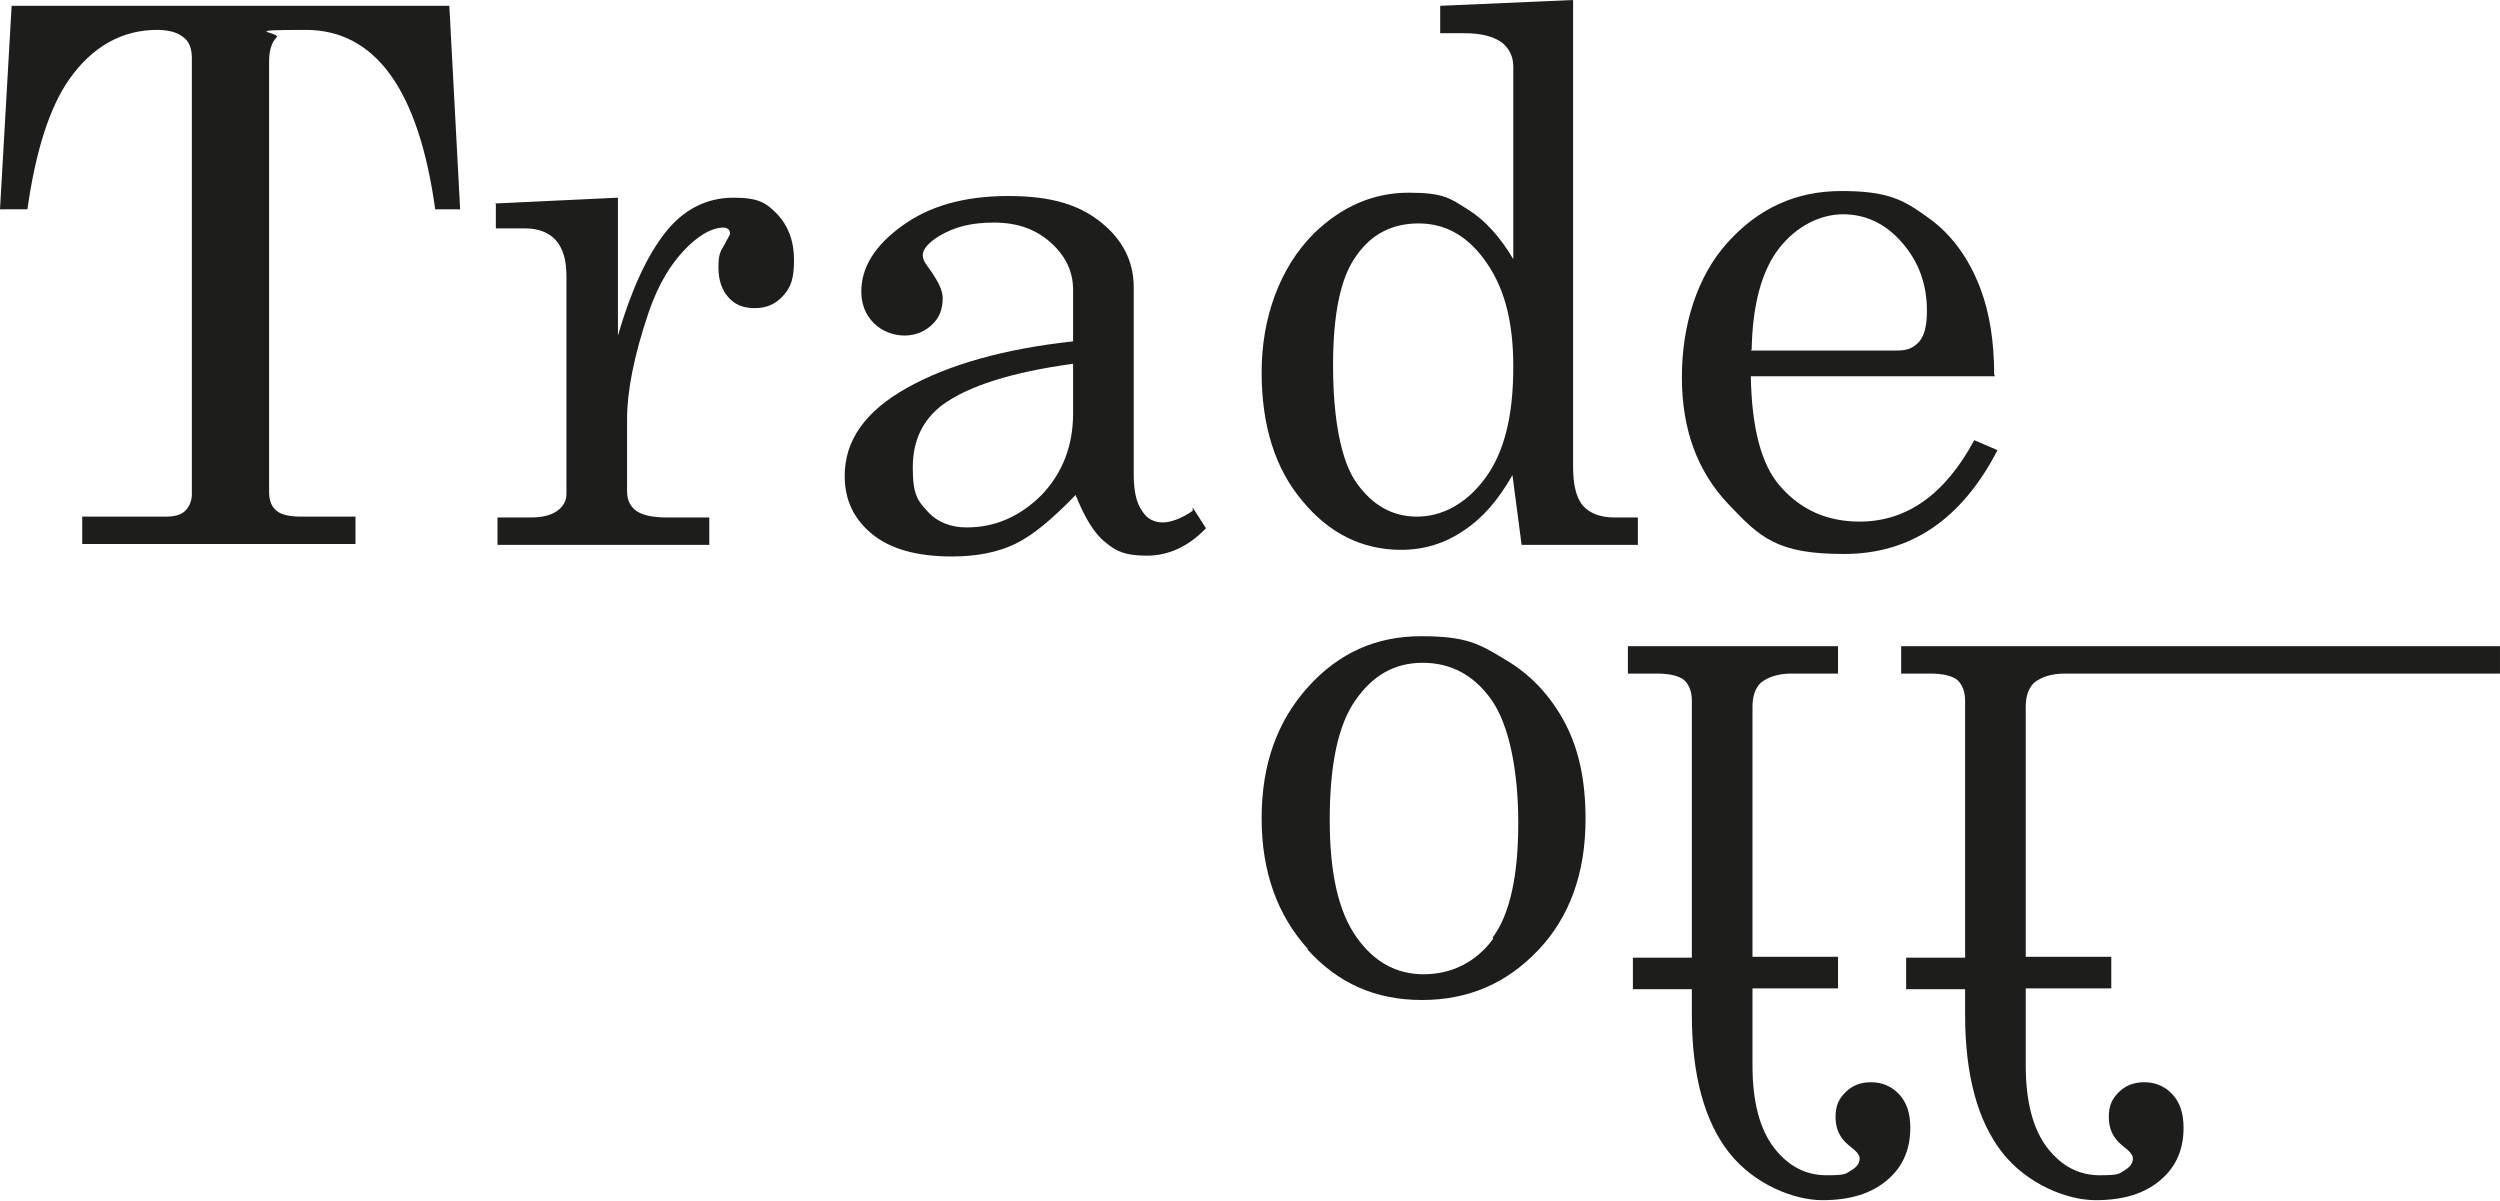
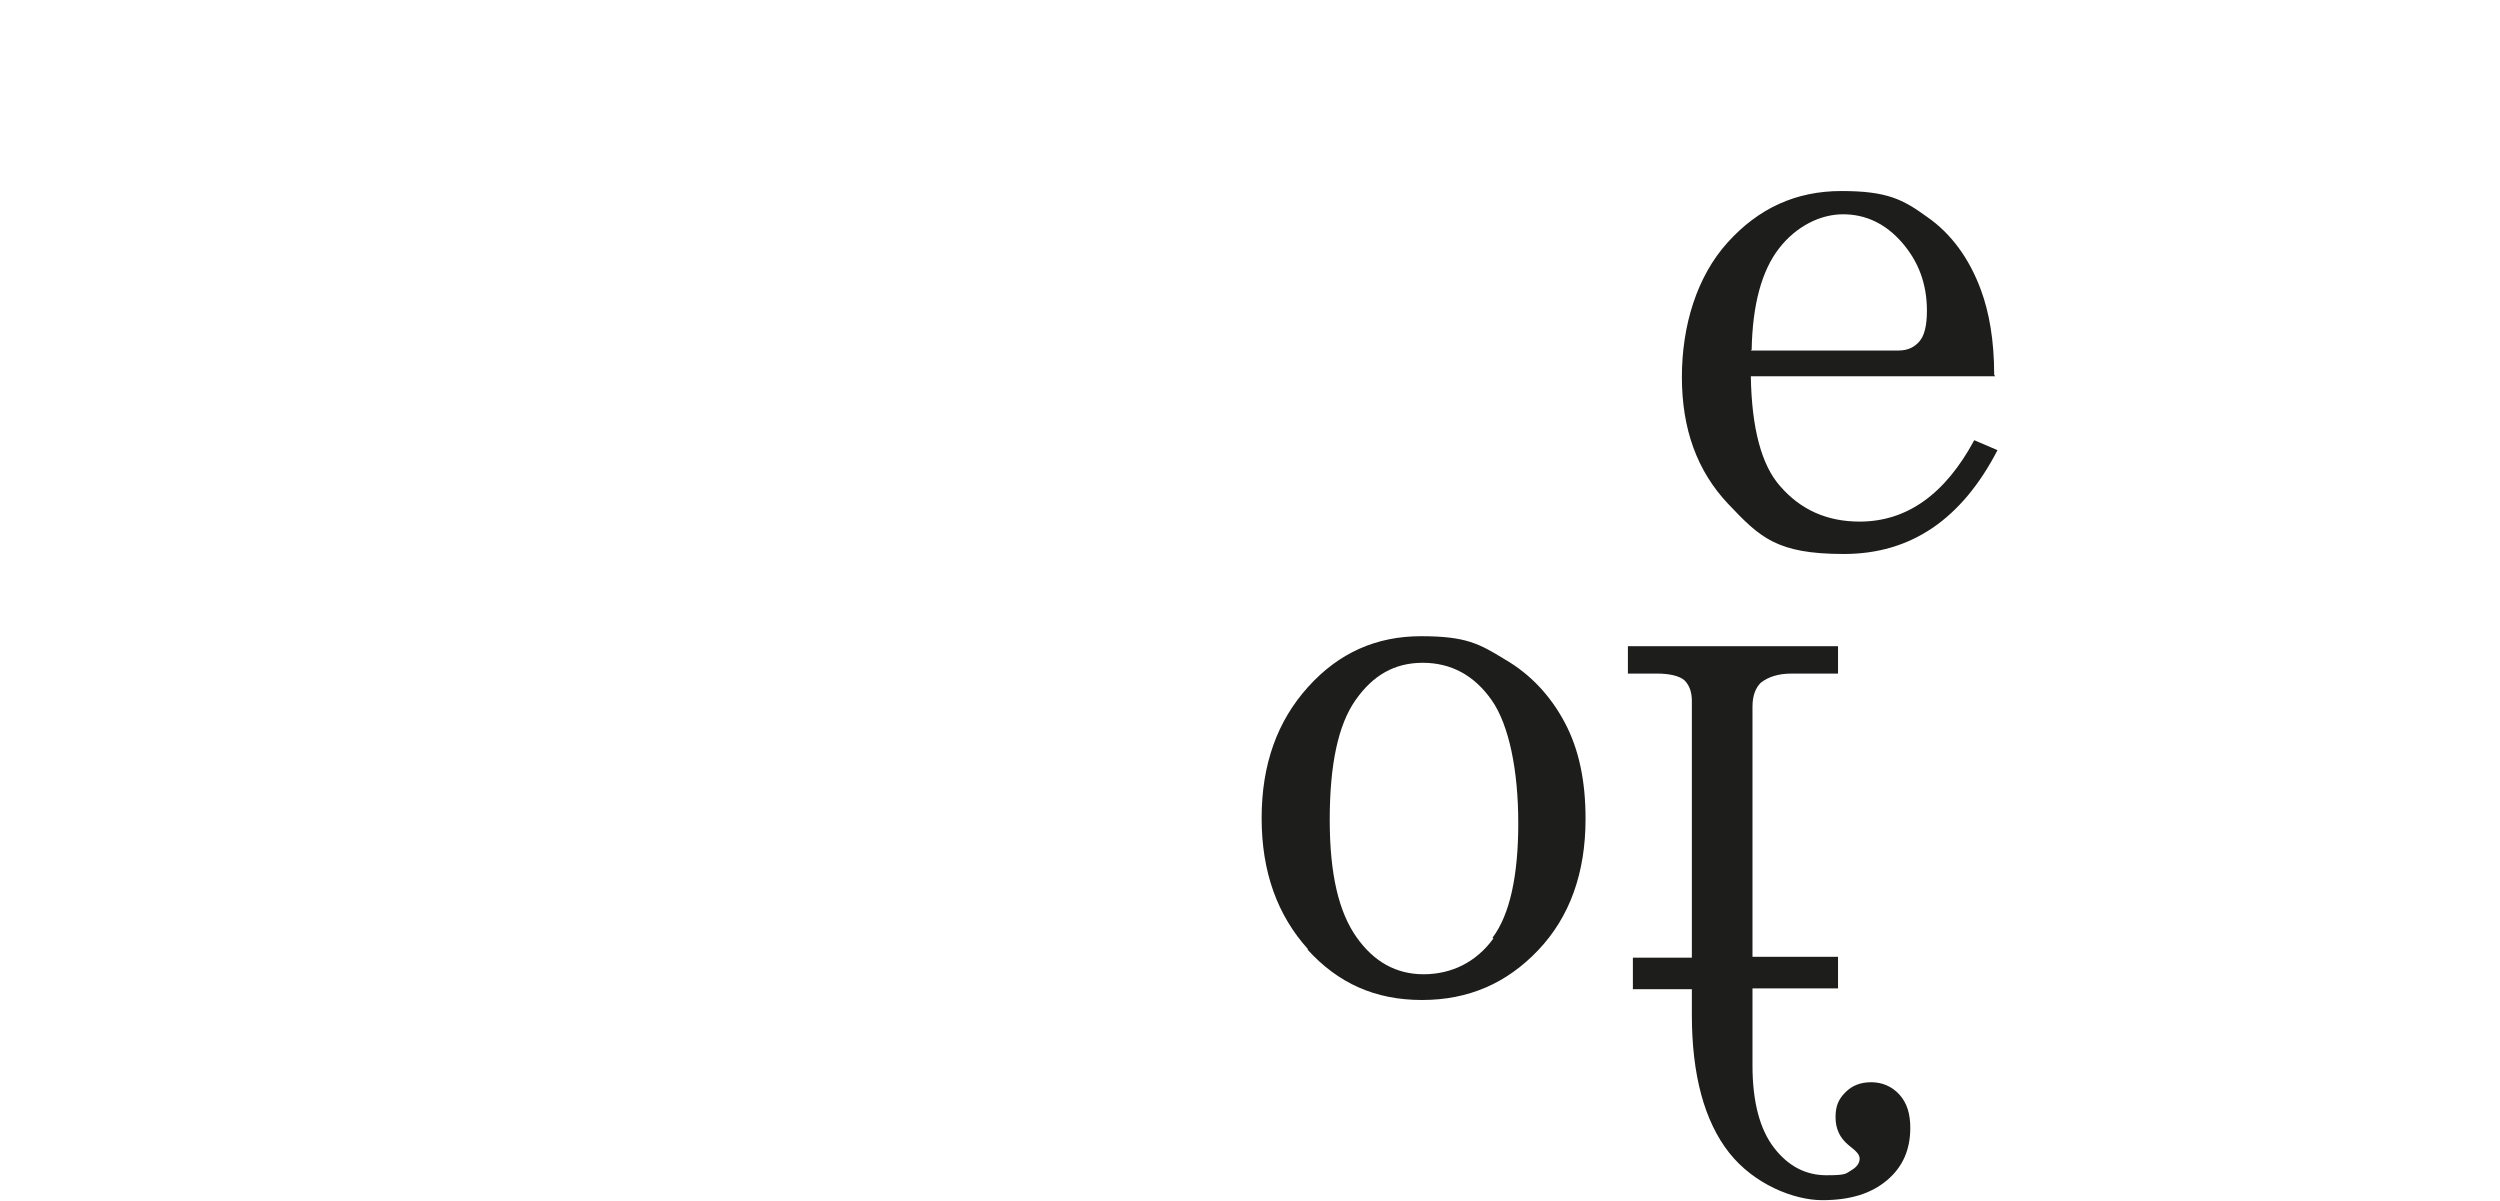
<svg xmlns="http://www.w3.org/2000/svg" id="Vrstva_1" data-name="Vrstva 1" version="1.1" viewBox="0 0 301 144.6">
  <defs>
    <style>
      .cls-1 {
        fill: #1d1d1b;
        stroke-width: 0px;
      }
    </style>
  </defs>
-   <path class="cls-1" d="M1.4.7h52.7l1.3,24.5h-3c-2-14.4-7.2-21.6-15.6-21.6s-2.9.3-3.5.9c-.6.6-.9,1.6-.9,2.9v51.8c0,1.1.3,1.8.9,2.3.6.5,1.6.7,3,.7h6.5v3.3H9.9v-3.3h10.1c1,0,1.8-.2,2.3-.7.5-.5.8-1.2.8-2V7c0-1.1-.3-2-1-2.5-.7-.6-1.8-.9-3.2-.9-4.2,0-7.8,2-10.6,6-2.3,3.3-4,8.5-5,15.6H0L1.4.7Z" />
-   <path class="cls-1" d="M59.6,24.5l14.8-.7v16.6c1.6-5.5,3.5-9.6,5.7-12.4,2.2-2.8,5-4.2,8.2-4.2s4,.7,5.3,2c1.3,1.4,2,3.2,2,5.5s-.4,3.3-1.3,4.3c-.9,1-2,1.5-3.4,1.5s-2.4-.4-3.2-1.3c-.8-.9-1.2-2.1-1.2-3.6s.2-1.9.7-2.7c.4-.8.7-1.2.7-1.4,0-.4-.3-.7-.8-.7-1.2,0-2.6.7-4.1,2.1-2.1,2-3.7,4.6-4.9,8.1-1.8,5.3-2.6,9.6-2.6,12.8v8.8c0,1,.4,1.8,1.1,2.3.7.5,1.9.8,3.6.8h5.2v3.3h-25.5v-3.3h4.1c1.4,0,2.4-.3,3.1-.8.7-.5,1.1-1.2,1.1-2v-26.2c0-2-.4-3.4-1.3-4.4-.8-.9-2.1-1.4-3.6-1.4h-3.6v-3.1Z" />
-   <path class="cls-1" d="M143.6,61.1l1.6,2.5c-2.1,2.2-4.5,3.3-7.1,3.3s-3.7-.5-5-1.6c-1.4-1.1-2.5-3-3.6-5.7-2.8,2.9-5.2,4.9-7.3,5.9-2.1,1-4.6,1.5-7.6,1.5-4.2,0-7.4-.9-9.6-2.7-2.2-1.8-3.3-4.1-3.3-7,0-4.3,2.5-7.8,7.5-10.6,5-2.8,11.7-4.7,20-5.6v-6.2c0-2.2-.9-4.1-2.7-5.7-1.8-1.6-4-2.4-6.8-2.4s-4.7.5-6.6,1.6c-1.3.8-2,1.6-2,2.3s.4,1.1,1.1,2.1c.8,1.2,1.3,2.2,1.3,3.1,0,1.3-.4,2.4-1.3,3.2-.8.8-2,1.3-3.3,1.3s-2.7-.5-3.7-1.5c-1-1-1.5-2.3-1.5-3.8,0-2.9,1.6-5.5,4.9-7.9,3.3-2.4,7.5-3.6,12.8-3.6s8.6,1.1,11.2,3.2c2.6,2.1,3.9,4.7,3.9,7.8v22.5c0,2,.3,3.4,1,4.4.6,1,1.5,1.4,2.5,1.4s2.3-.5,3.6-1.4M129.2,43.8c-7.4,1-12.7,2.7-15.8,5-2.3,1.8-3.5,4.2-3.5,7.5s.6,4,1.8,5.3c1.2,1.3,2.8,1.9,4.7,1.9,3.4,0,6.4-1.3,9-3.9,2.5-2.6,3.8-5.9,3.8-9.8v-5.9Z" />
-   <path class="cls-1" d="M173.4.7l16-.7v56.2c0,2.2.4,3.8,1.2,4.7.8.9,2.1,1.4,3.7,1.4h2.9v3.3h-14l-1.1-8.4c-1.7,3-3.6,5.2-5.9,6.7-2.2,1.5-4.7,2.3-7.5,2.3-4.7,0-8.7-2-11.9-5.9-3.3-3.9-4.9-9.1-4.9-15.5s2.1-12.5,6.3-16.7c3.3-3.2,7.1-4.9,11.4-4.9s5,.7,7.1,2c2.1,1.3,3.9,3.3,5.5,6V8c0-1.2-.5-2.2-1.4-2.9-1-.7-2.4-1.1-4.5-1.1h-2.9V.7ZM170.8,26.9c-3.2,0-5.7,1.3-7.5,3.9-1.9,2.6-2.8,7-2.8,13.2s.9,11.4,2.8,14.1c1.9,2.7,4.3,4.1,7.3,4.1s5.9-1.5,8.2-4.6c2.3-3.1,3.4-7.5,3.4-13.4s-1.2-9.9-3.6-13.1c-2.1-2.8-4.7-4.2-7.8-4.2" />
  <path class="cls-1" d="M240.2,45.3h-29.4c.1,6.3,1.3,10.7,3.5,13.2,2.5,2.9,5.7,4.3,9.6,4.3,5.7,0,10.3-3.3,13.8-9.8l2.8,1.2c-4.3,8.3-10.4,12.5-18.5,12.5s-10.1-2-13.9-6c-3.8-4-5.6-9.1-5.6-15.3s1.8-12.1,5.5-16.2c3.7-4.1,8.2-6.2,13.7-6.2s7.4,1,10.3,3.1c2.9,2,5.1,5,6.5,8.8,1,2.7,1.6,6.1,1.6,10.2M210.8,42.2h17.8c1.1,0,1.9-.4,2.5-1.1.6-.7.9-1.9.9-3.7,0-3.2-1-5.9-3-8.2-2-2.3-4.4-3.4-7.1-3.4s-5.6,1.4-7.7,4.1c-2.1,2.7-3.2,6.8-3.3,12.2" />
  <path class="cls-1" d="M157.5,114.3c-3.7-4.1-5.6-9.3-5.6-15.8s1.9-11.7,5.6-15.8c3.7-4.1,8.2-6.1,13.6-6.1s7,.9,10.1,2.8c3.1,1.8,5.5,4.4,7.2,7.6,1.7,3.2,2.5,7,2.5,11.6,0,6.5-1.9,11.8-5.7,15.8-3.8,4-8.4,6-14,6s-10.1-2-13.8-6.1M179.7,112.9c2.1-2.8,3.1-7.5,3.1-13.8s-1.1-11.8-3.2-14.8-4.9-4.5-8.3-4.5-6,1.5-8.1,4.5-3.1,7.8-3.1,14.4,1.1,11.1,3.2,14.1c2.1,3,4.8,4.5,8.1,4.5s6.3-1.4,8.4-4.3" />
  <path class="cls-1" d="M211,128.3c0,4.4.9,7.7,2.6,9.9s3.8,3.3,6.3,3.3,2.3-.2,3-.6c.7-.4,1-.9,1-1.4s-.4-.9-1.3-1.6c-1.1-.9-1.6-2-1.6-3.4s.4-2.2,1.2-3c.8-.8,1.8-1.2,3.1-1.2s2.5.5,3.4,1.5c.9,1,1.3,2.3,1.3,4,0,2.6-.9,4.7-2.8,6.3-1.9,1.6-4.4,2.4-7.8,2.4s-8.2-1.9-11.2-5.7c-3-3.8-4.5-9.4-4.5-16.6v-3.1h-7.1v-3.8h7.1v-30.9c0-1.1-.3-1.9-.9-2.5-.6-.5-1.7-.8-3.3-.8h-3.5v-3.3h25.3v3.3h-5.6c-1.6,0-2.8.4-3.7,1.1-.6.6-1,1.5-1,2.9v30.1h10.3v3.8h-10.3v9.2Z" />
-   <path class="cls-1" d="M243.9,128.3c0,4.4.9,7.7,2.6,9.9,1.7,2.2,3.8,3.3,6.3,3.3s2.3-.2,3-.6c.7-.4,1-.9,1-1.4s-.4-.9-1.3-1.6c-1.1-.9-1.6-2-1.6-3.4s.4-2.2,1.2-3c.8-.8,1.8-1.2,3.1-1.2s2.5.5,3.4,1.5c.9,1,1.3,2.3,1.3,4,0,2.6-.9,4.7-2.8,6.3-1.9,1.6-4.4,2.4-7.8,2.4s-8.2-1.9-11.2-5.7c-3-3.8-4.5-9.4-4.5-16.6v-3.1h-7.1v-3.8h7.1v-30.9c0-1.1-.3-1.9-.9-2.5-.6-.5-1.7-.8-3.3-.8h-3.5v-3.3h72.1v3.3h-52.4c-1.6,0-2.8.4-3.7,1.1-.6.6-1,1.5-1,2.9v30.1h10.3v3.8h-10.3v9.2Z" />
</svg>